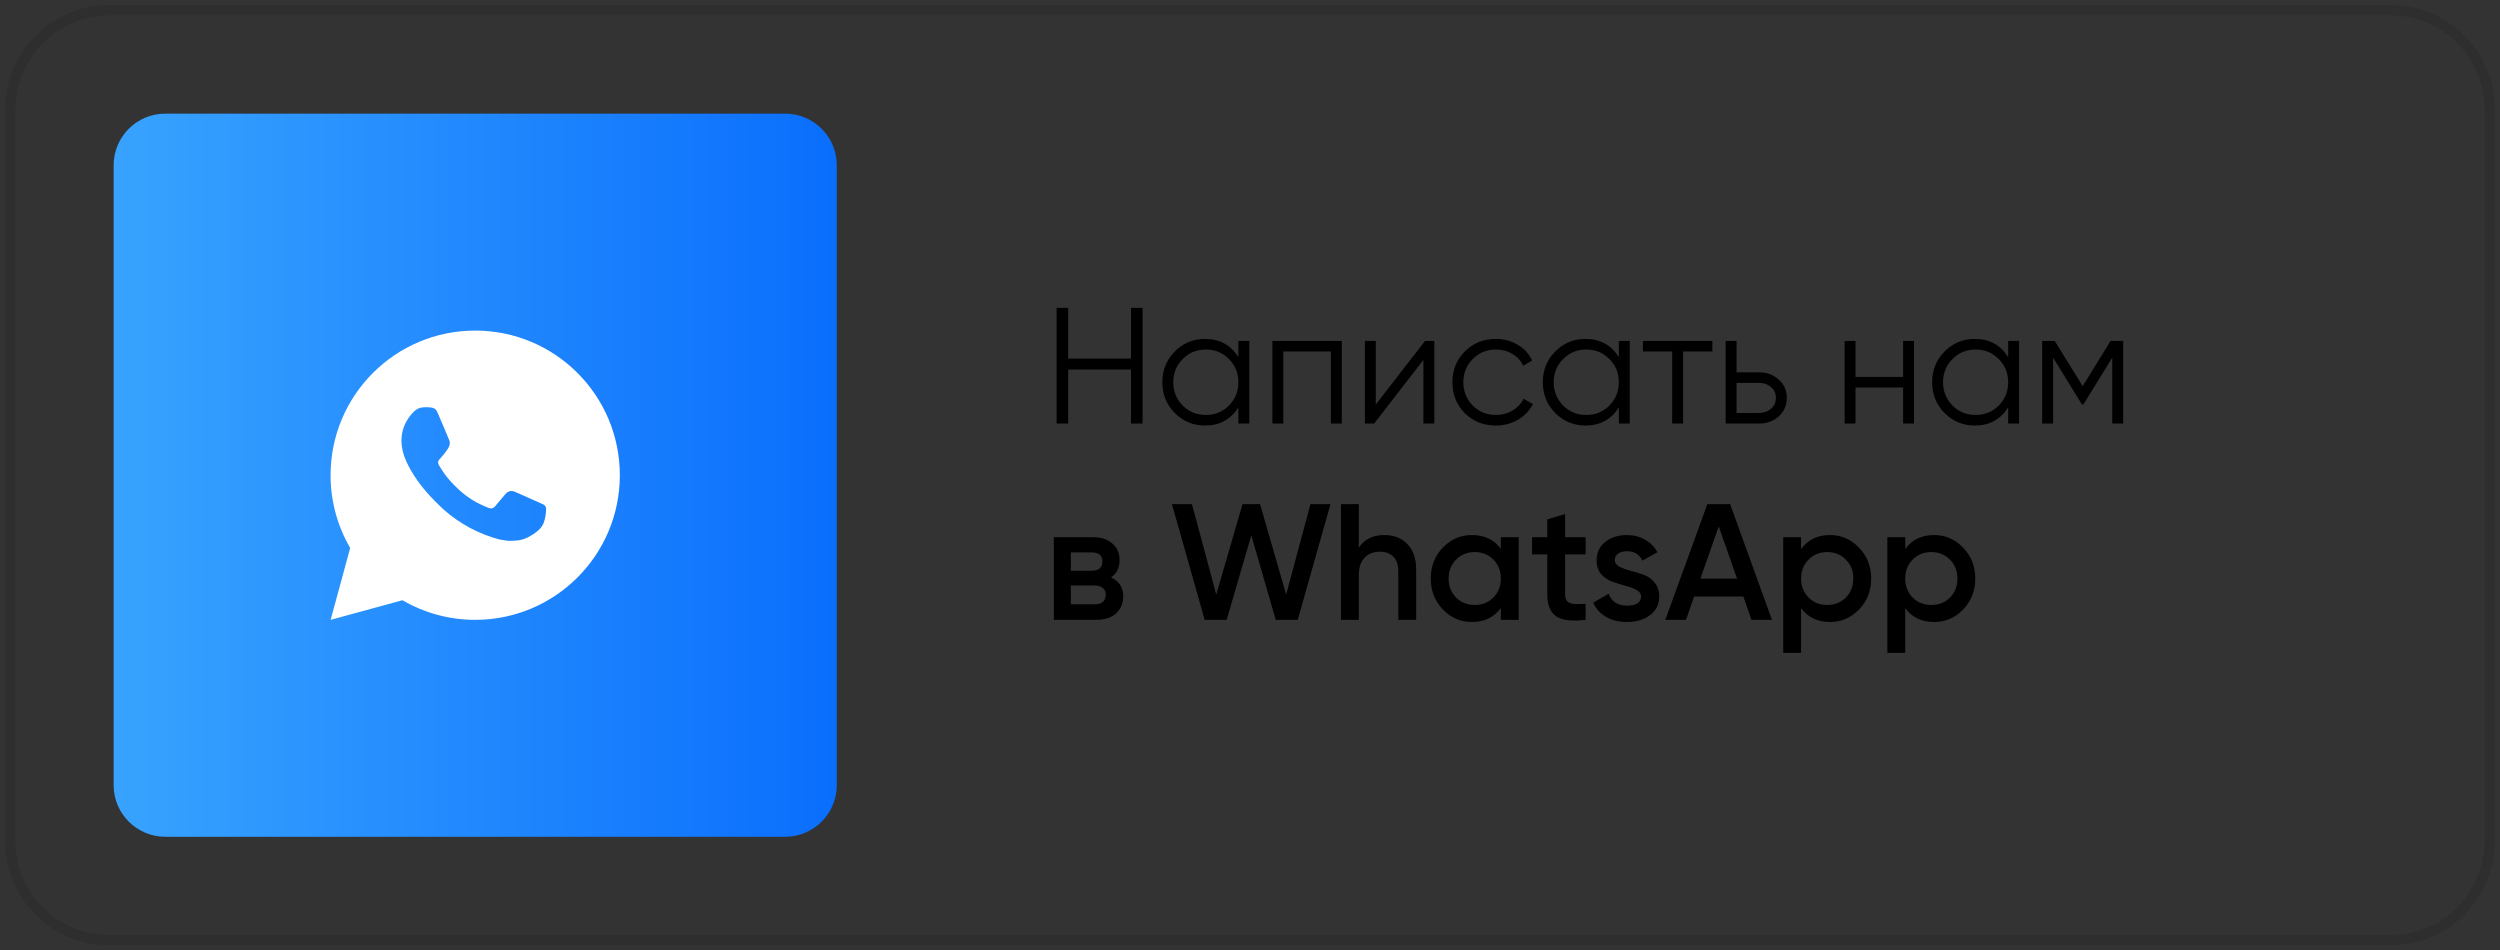
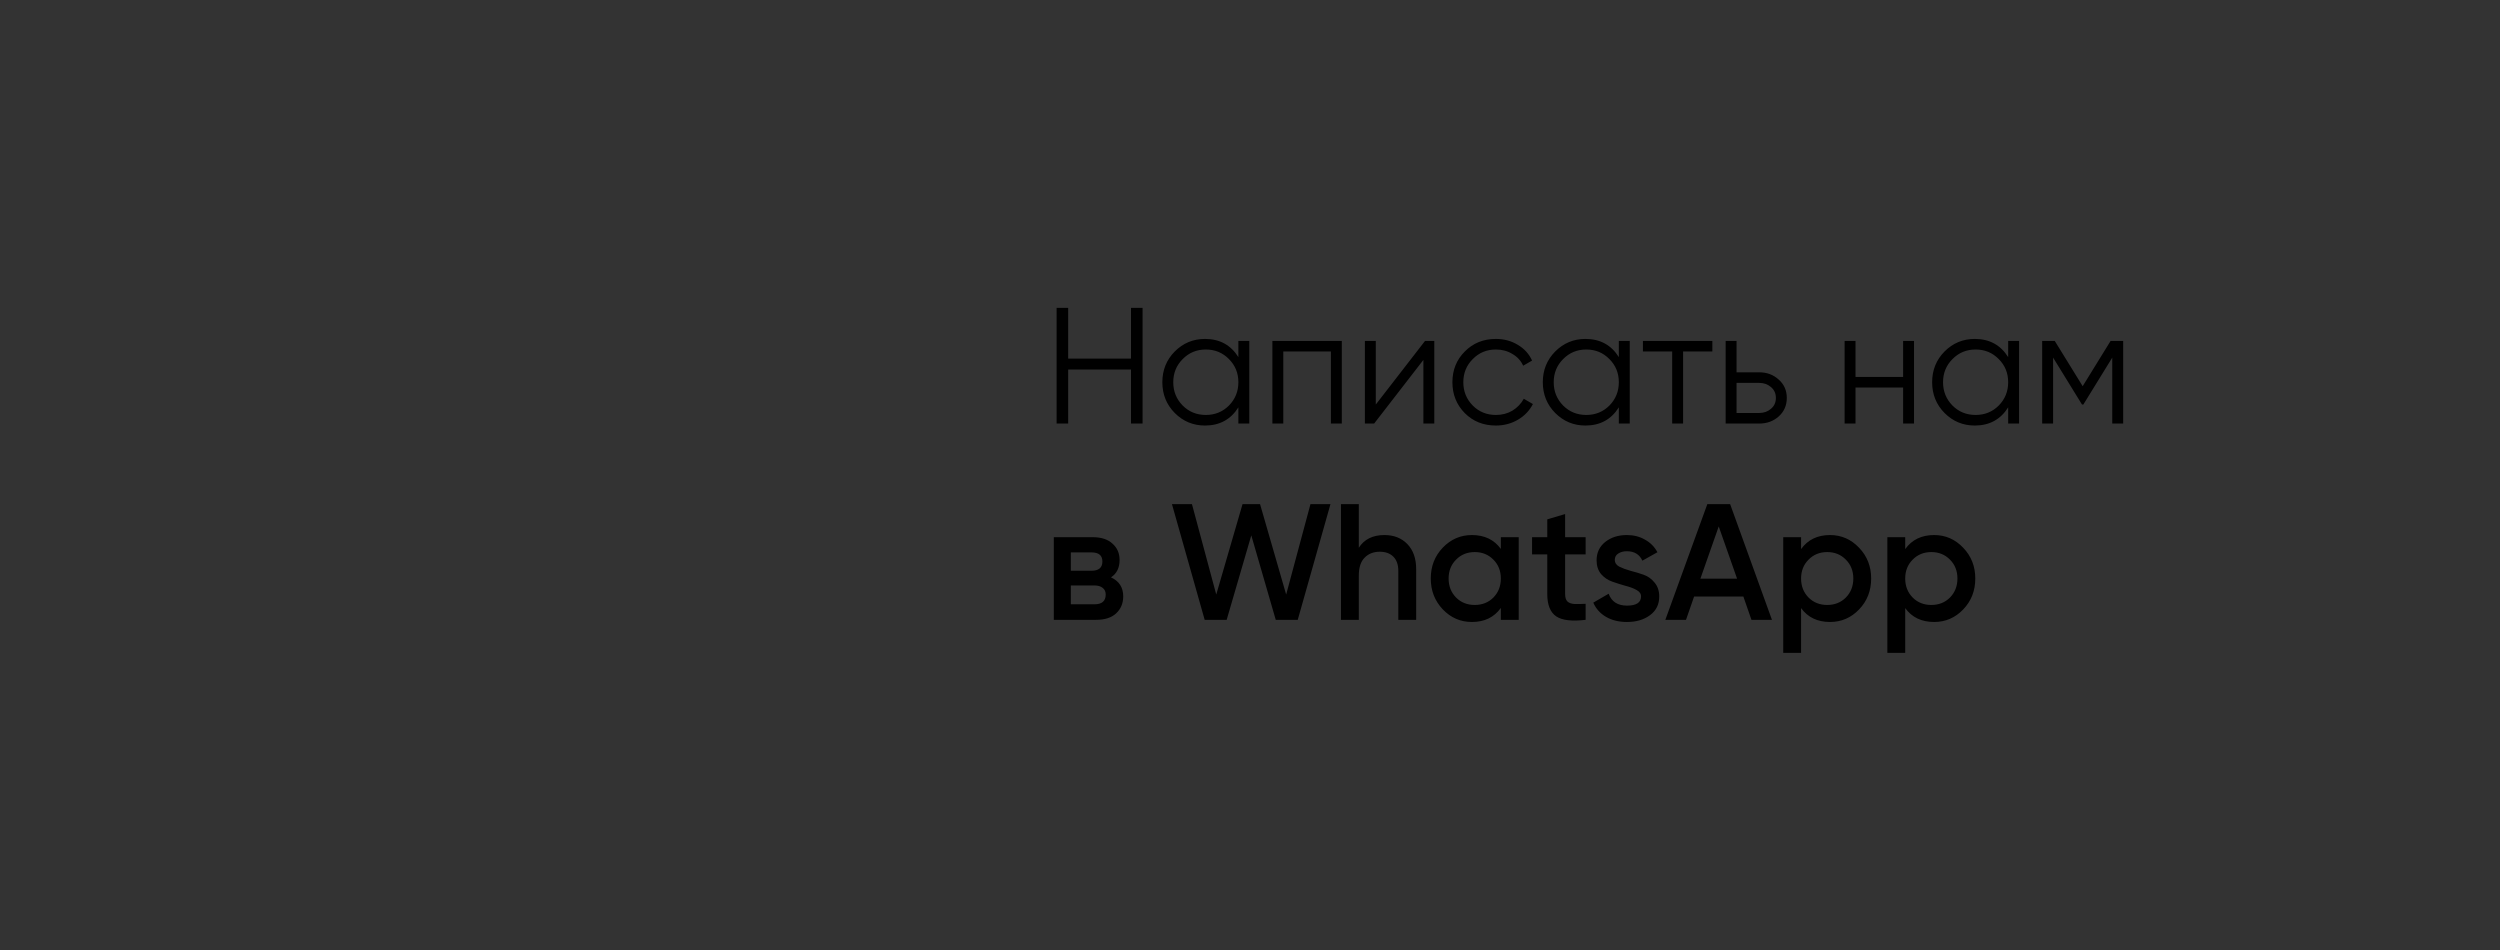
<svg xmlns="http://www.w3.org/2000/svg" width="242" height="92" viewBox="0 0 242 92" fill="none">
  <rect x="0" y="0" width="242" height="92" fill="#333333" stroke="none" />
-   <path d="M231.46 1H10.54C5.271 1 1 5.301 1 10.607V81.393C1 86.699 5.271 91 10.54 91H231.46C236.729 91 241 86.699 241 81.393V10.607C241 5.301 236.729 1 231.46 1Z" stroke="black" stroke-opacity="0.1" />
-   <path d="M76 11H16C13.239 11 11 13.239 11 16V76C11 78.761 13.239 81 16 81H76C78.761 81 81 78.761 81 76V16C81 13.239 78.761 11 76 11Z" fill="url(#paint0_linear_2338_1621)" />
-   <path d="M32.006 60L33.898 53.045C32.651 50.907 31.996 48.475 32 46C32 38.268 38.268 32 46 32C53.732 32 60 38.268 60 46C60 53.732 53.732 60 46 60C43.526 60.004 41.095 59.349 38.958 58.103L32.006 60ZM40.947 39.431C40.767 39.442 40.59 39.49 40.428 39.571C40.276 39.657 40.138 39.765 40.016 39.89C39.848 40.049 39.753 40.186 39.651 40.319C39.134 40.992 38.855 41.819 38.86 42.668C38.863 43.354 39.042 44.022 39.322 44.646C39.895 45.909 40.837 47.246 42.081 48.485C42.381 48.783 42.674 49.083 42.989 49.361C44.533 50.721 46.374 51.702 48.365 52.226L49.161 52.348C49.42 52.362 49.679 52.342 49.94 52.329C50.347 52.308 50.745 52.198 51.106 52.006C51.289 51.912 51.468 51.809 51.642 51.698C51.642 51.698 51.702 51.659 51.817 51.572C52.006 51.432 52.122 51.333 52.279 51.169C52.395 51.048 52.496 50.907 52.573 50.746C52.682 50.518 52.791 50.082 52.836 49.72C52.87 49.443 52.86 49.291 52.856 49.198C52.85 49.048 52.726 48.892 52.59 48.827L51.775 48.461C51.775 48.461 50.557 47.931 49.814 47.592C49.735 47.558 49.651 47.538 49.566 47.534C49.47 47.525 49.373 47.535 49.282 47.566C49.191 47.597 49.107 47.647 49.037 47.712V47.709C49.03 47.709 48.936 47.789 47.924 49.016C47.865 49.094 47.785 49.153 47.694 49.185C47.602 49.218 47.503 49.222 47.408 49.198C47.317 49.173 47.228 49.142 47.141 49.105C46.967 49.032 46.907 49.004 46.788 48.953L46.781 48.95C45.98 48.6 45.239 48.128 44.583 47.55C44.407 47.396 44.243 47.228 44.075 47.065C43.524 46.538 43.044 45.941 42.647 45.29L42.564 45.157C42.505 45.068 42.457 44.971 42.422 44.87C42.368 44.664 42.507 44.499 42.507 44.499C42.507 44.499 42.847 44.127 43.005 43.925C43.137 43.758 43.26 43.583 43.374 43.403C43.539 43.137 43.591 42.864 43.504 42.653C43.112 41.695 42.706 40.742 42.289 39.795C42.206 39.608 41.961 39.473 41.738 39.447C41.663 39.438 41.587 39.43 41.512 39.424C41.324 39.415 41.135 39.418 40.947 39.431Z" fill="white" />
-   <path d="M109.48 29.8H110.6V41H109.48V35.768H103.4V41H102.28V29.8H103.4V34.712H109.48V29.8ZM119.875 33H120.931V41H119.875V39.432C119.139 40.605 118.062 41.192 116.643 41.192C115.502 41.192 114.526 40.787 113.715 39.976C112.915 39.165 112.515 38.173 112.515 37C112.515 35.827 112.915 34.835 113.715 34.024C114.526 33.213 115.502 32.808 116.643 32.808C118.062 32.808 119.139 33.395 119.875 34.568V33ZM114.483 39.256C115.091 39.864 115.838 40.168 116.723 40.168C117.608 40.168 118.355 39.864 118.963 39.256C119.571 38.637 119.875 37.885 119.875 37C119.875 36.115 119.571 35.368 118.963 34.76C118.355 34.141 117.608 33.832 116.723 33.832C115.838 33.832 115.091 34.141 114.483 34.76C113.875 35.368 113.571 36.115 113.571 37C113.571 37.885 113.875 38.637 114.483 39.256ZM129.887 33V41H128.831V34.024H124.223V41H123.167V33H129.887ZM137.944 33H138.84V41H137.784V34.84L133.016 41H132.12V33H133.176V39.16L137.944 33ZM144.801 41.192C143.596 41.192 142.593 40.792 141.793 39.992C140.993 39.181 140.593 38.184 140.593 37C140.593 35.816 140.993 34.824 141.793 34.024C142.593 33.213 143.596 32.808 144.801 32.808C145.59 32.808 146.3 33 146.929 33.384C147.558 33.757 148.017 34.264 148.305 34.904L147.441 35.4C147.228 34.92 146.881 34.541 146.401 34.264C145.932 33.976 145.398 33.832 144.801 33.832C143.916 33.832 143.169 34.141 142.561 34.76C141.953 35.368 141.649 36.115 141.649 37C141.649 37.885 141.953 38.637 142.561 39.256C143.169 39.864 143.916 40.168 144.801 40.168C145.398 40.168 145.932 40.029 146.401 39.752C146.87 39.464 147.238 39.08 147.505 38.6L148.385 39.112C148.054 39.752 147.569 40.259 146.929 40.632C146.289 41.005 145.58 41.192 144.801 41.192ZM156.703 33H157.759V41H156.703V39.432C155.967 40.605 154.89 41.192 153.471 41.192C152.33 41.192 151.354 40.787 150.543 39.976C149.743 39.165 149.343 38.173 149.343 37C149.343 35.827 149.743 34.835 150.543 34.024C151.354 33.213 152.33 32.808 153.471 32.808C154.89 32.808 155.967 33.395 156.703 34.568V33ZM151.311 39.256C151.919 39.864 152.666 40.168 153.551 40.168C154.436 40.168 155.183 39.864 155.791 39.256C156.399 38.637 156.703 37.885 156.703 37C156.703 36.115 156.399 35.368 155.791 34.76C155.183 34.141 154.436 33.832 153.551 33.832C152.666 33.832 151.919 34.141 151.311 34.76C150.703 35.368 150.399 36.115 150.399 37C150.399 37.885 150.703 38.637 151.311 39.256ZM165.755 33V34.024H162.923V41H161.867V34.024H159.035V33H165.755ZM170.29 36.04C171.037 36.04 171.666 36.275 172.178 36.744C172.701 37.203 172.962 37.795 172.962 38.52C172.962 39.245 172.701 39.843 172.178 40.312C171.666 40.771 171.037 41 170.29 41H167.042V33H168.098V36.04H170.29ZM170.29 39.976C170.738 39.976 171.117 39.843 171.426 39.576C171.746 39.309 171.906 38.957 171.906 38.52C171.906 38.083 171.746 37.731 171.426 37.464C171.117 37.197 170.738 37.064 170.29 37.064H168.098V39.976H170.29ZM184.222 33H185.278V41H184.222V37.512H179.614V41H178.558V33H179.614V36.488H184.222V33ZM194.391 33H195.447V41H194.391V39.432C193.655 40.605 192.577 41.192 191.159 41.192C190.017 41.192 189.041 40.787 188.231 39.976C187.431 39.165 187.031 38.173 187.031 37C187.031 35.827 187.431 34.835 188.231 34.024C189.041 33.213 190.017 32.808 191.159 32.808C192.577 32.808 193.655 33.395 194.391 34.568V33ZM188.999 39.256C189.607 39.864 190.353 40.168 191.239 40.168C192.124 40.168 192.871 39.864 193.479 39.256C194.087 38.637 194.391 37.885 194.391 37C194.391 36.115 194.087 35.368 193.479 34.76C192.871 34.141 192.124 33.832 191.239 33.832C190.353 33.832 189.607 34.141 188.999 34.76C188.391 35.368 188.087 36.115 188.087 37C188.087 37.885 188.391 38.637 188.999 39.256ZM205.523 33V41H204.467V34.616L201.667 39.16H201.539L198.739 34.616V41H197.683V33H198.899L201.603 37.384L204.307 33H205.523ZM107.544 55.888C108.333 56.251 108.728 56.864 108.728 57.728C108.728 58.4 108.499 58.949 108.04 59.376C107.592 59.792 106.947 60 106.104 60H102.008V52H105.784C106.605 52 107.24 52.208 107.688 52.624C108.147 53.029 108.376 53.557 108.376 54.208C108.376 54.965 108.099 55.525 107.544 55.888ZM105.656 53.472H103.656V55.248H105.656C106.36 55.248 106.712 54.949 106.712 54.352C106.712 53.765 106.36 53.472 105.656 53.472ZM105.944 58.496C106.669 58.496 107.032 58.181 107.032 57.552C107.032 57.275 106.936 57.061 106.744 56.912C106.552 56.752 106.285 56.672 105.944 56.672H103.656V58.496H105.944ZM116.613 60L113.445 48.8H115.381L117.733 57.552L120.277 48.8H121.973L124.501 57.552L126.853 48.8H128.789L125.621 60H123.493L121.125 51.824L118.741 60H116.613ZM134.013 51.792C134.93 51.792 135.672 52.085 136.237 52.672C136.802 53.259 137.085 54.064 137.085 55.088V60H135.357V55.264C135.357 54.667 135.197 54.208 134.877 53.888C134.557 53.568 134.12 53.408 133.565 53.408C132.957 53.408 132.466 53.6 132.093 53.984C131.72 54.357 131.533 54.933 131.533 55.712V60H129.805V48.8H131.533V53.024C132.056 52.203 132.882 51.792 134.013 51.792ZM145.282 52H147.01V60H145.282V58.848C144.631 59.755 143.698 60.208 142.482 60.208C141.383 60.208 140.444 59.803 139.666 58.992C138.887 58.171 138.498 57.173 138.498 56C138.498 54.816 138.887 53.819 139.666 53.008C140.444 52.197 141.383 51.792 142.482 51.792C143.698 51.792 144.631 52.24 145.282 53.136V52ZM140.946 57.84C141.426 58.32 142.028 58.56 142.754 58.56C143.479 58.56 144.082 58.32 144.562 57.84C145.042 57.349 145.282 56.736 145.282 56C145.282 55.264 145.042 54.656 144.562 54.176C144.082 53.685 143.479 53.44 142.754 53.44C142.028 53.44 141.426 53.685 140.946 54.176C140.466 54.656 140.226 55.264 140.226 56C140.226 56.736 140.466 57.349 140.946 57.84ZM153.488 53.664H151.504V57.504C151.504 57.835 151.578 58.075 151.728 58.224C151.877 58.363 152.096 58.443 152.384 58.464C152.682 58.475 153.05 58.469 153.488 58.448V60C152.165 60.16 151.216 60.048 150.64 59.664C150.064 59.269 149.776 58.549 149.776 57.504V53.664H148.304V52H149.776V50.272L151.504 49.76V52H153.488V53.664ZM156.31 54.208C156.31 54.475 156.454 54.688 156.742 54.848C157.041 54.997 157.398 55.131 157.814 55.248C158.241 55.355 158.667 55.483 159.094 55.632C159.521 55.781 159.878 56.037 160.166 56.4C160.465 56.752 160.614 57.2 160.614 57.744C160.614 58.512 160.315 59.115 159.718 59.552C159.131 59.989 158.39 60.208 157.494 60.208C156.705 60.208 156.027 60.043 155.462 59.712C154.897 59.381 154.486 58.923 154.23 58.336L155.718 57.472C155.995 58.24 156.587 58.624 157.494 58.624C158.401 58.624 158.854 58.325 158.854 57.728C158.854 57.472 158.705 57.264 158.406 57.104C158.118 56.944 157.761 56.811 157.334 56.704C156.918 56.587 156.497 56.453 156.07 56.304C155.643 56.155 155.281 55.909 154.982 55.568C154.694 55.216 154.55 54.773 154.55 54.24C154.55 53.504 154.827 52.912 155.382 52.464C155.947 52.016 156.646 51.792 157.478 51.792C158.139 51.792 158.726 51.941 159.238 52.24C159.761 52.528 160.161 52.933 160.438 53.456L158.982 54.272C158.705 53.664 158.203 53.36 157.478 53.36C157.147 53.36 156.87 53.435 156.646 53.584C156.422 53.723 156.31 53.931 156.31 54.208ZM169.541 60L168.757 57.744H163.989L163.205 60H161.205L165.269 48.8H167.477L171.525 60H169.541ZM164.597 56.016H168.149L166.373 50.96L164.597 56.016ZM177.145 51.792C178.244 51.792 179.183 52.203 179.961 53.024C180.74 53.835 181.129 54.827 181.129 56C181.129 57.184 180.74 58.181 179.961 58.992C179.183 59.803 178.244 60.208 177.145 60.208C175.929 60.208 174.996 59.76 174.345 58.864V63.2H172.617V52H174.345V53.152C174.996 52.245 175.929 51.792 177.145 51.792ZM175.065 57.84C175.545 58.32 176.148 58.56 176.873 58.56C177.599 58.56 178.201 58.32 178.681 57.84C179.161 57.349 179.401 56.736 179.401 56C179.401 55.264 179.161 54.656 178.681 54.176C178.201 53.685 177.599 53.44 176.873 53.44C176.148 53.44 175.545 53.685 175.065 54.176C174.585 54.656 174.345 55.264 174.345 56C174.345 56.736 174.585 57.349 175.065 57.84ZM187.224 51.792C188.322 51.792 189.261 52.203 190.04 53.024C190.818 53.835 191.208 54.827 191.208 56C191.208 57.184 190.818 58.181 190.04 58.992C189.261 59.803 188.322 60.208 187.224 60.208C186.008 60.208 185.074 59.76 184.424 58.864V63.2H182.696V52H184.424V53.152C185.074 52.245 186.008 51.792 187.224 51.792ZM185.144 57.84C185.624 58.32 186.226 58.56 186.952 58.56C187.677 58.56 188.28 58.32 188.76 57.84C189.24 57.349 189.48 56.736 189.48 56C189.48 55.264 189.24 54.656 188.76 54.176C188.28 53.685 187.677 53.44 186.952 53.44C186.226 53.44 185.624 53.685 185.144 54.176C184.664 54.656 184.424 55.264 184.424 56C184.424 56.736 184.664 57.349 185.144 57.84Z" fill="black" />
+   <path d="M109.48 29.8H110.6V41H109.48V35.768H103.4V41H102.28V29.8H103.4V34.712H109.48V29.8ZM119.875 33H120.931V41H119.875V39.432C119.139 40.605 118.062 41.192 116.643 41.192C115.502 41.192 114.526 40.787 113.715 39.976C112.915 39.165 112.515 38.173 112.515 37C112.515 35.827 112.915 34.835 113.715 34.024C114.526 33.213 115.502 32.808 116.643 32.808C118.062 32.808 119.139 33.395 119.875 34.568V33ZM114.483 39.256C115.091 39.864 115.838 40.168 116.723 40.168C117.608 40.168 118.355 39.864 118.963 39.256C119.571 38.637 119.875 37.885 119.875 37C119.875 36.115 119.571 35.368 118.963 34.76C118.355 34.141 117.608 33.832 116.723 33.832C115.838 33.832 115.091 34.141 114.483 34.76C113.875 35.368 113.571 36.115 113.571 37C113.571 37.885 113.875 38.637 114.483 39.256ZM129.887 33V41H128.831V34.024H124.223V41H123.167V33H129.887ZH138.84V41H137.784V34.84L133.016 41H132.12V33H133.176V39.16L137.944 33ZM144.801 41.192C143.596 41.192 142.593 40.792 141.793 39.992C140.993 39.181 140.593 38.184 140.593 37C140.593 35.816 140.993 34.824 141.793 34.024C142.593 33.213 143.596 32.808 144.801 32.808C145.59 32.808 146.3 33 146.929 33.384C147.558 33.757 148.017 34.264 148.305 34.904L147.441 35.4C147.228 34.92 146.881 34.541 146.401 34.264C145.932 33.976 145.398 33.832 144.801 33.832C143.916 33.832 143.169 34.141 142.561 34.76C141.953 35.368 141.649 36.115 141.649 37C141.649 37.885 141.953 38.637 142.561 39.256C143.169 39.864 143.916 40.168 144.801 40.168C145.398 40.168 145.932 40.029 146.401 39.752C146.87 39.464 147.238 39.08 147.505 38.6L148.385 39.112C148.054 39.752 147.569 40.259 146.929 40.632C146.289 41.005 145.58 41.192 144.801 41.192ZM156.703 33H157.759V41H156.703V39.432C155.967 40.605 154.89 41.192 153.471 41.192C152.33 41.192 151.354 40.787 150.543 39.976C149.743 39.165 149.343 38.173 149.343 37C149.343 35.827 149.743 34.835 150.543 34.024C151.354 33.213 152.33 32.808 153.471 32.808C154.89 32.808 155.967 33.395 156.703 34.568V33ZM151.311 39.256C151.919 39.864 152.666 40.168 153.551 40.168C154.436 40.168 155.183 39.864 155.791 39.256C156.399 38.637 156.703 37.885 156.703 37C156.703 36.115 156.399 35.368 155.791 34.76C155.183 34.141 154.436 33.832 153.551 33.832C152.666 33.832 151.919 34.141 151.311 34.76C150.703 35.368 150.399 36.115 150.399 37C150.399 37.885 150.703 38.637 151.311 39.256ZM165.755 33V34.024H162.923V41H161.867V34.024H159.035V33H165.755ZM170.29 36.04C171.037 36.04 171.666 36.275 172.178 36.744C172.701 37.203 172.962 37.795 172.962 38.52C172.962 39.245 172.701 39.843 172.178 40.312C171.666 40.771 171.037 41 170.29 41H167.042V33H168.098V36.04H170.29ZM170.29 39.976C170.738 39.976 171.117 39.843 171.426 39.576C171.746 39.309 171.906 38.957 171.906 38.52C171.906 38.083 171.746 37.731 171.426 37.464C171.117 37.197 170.738 37.064 170.29 37.064H168.098V39.976H170.29ZM184.222 33H185.278V41H184.222V37.512H179.614V41H178.558V33H179.614V36.488H184.222V33ZM194.391 33H195.447V41H194.391V39.432C193.655 40.605 192.577 41.192 191.159 41.192C190.017 41.192 189.041 40.787 188.231 39.976C187.431 39.165 187.031 38.173 187.031 37C187.031 35.827 187.431 34.835 188.231 34.024C189.041 33.213 190.017 32.808 191.159 32.808C192.577 32.808 193.655 33.395 194.391 34.568V33ZM188.999 39.256C189.607 39.864 190.353 40.168 191.239 40.168C192.124 40.168 192.871 39.864 193.479 39.256C194.087 38.637 194.391 37.885 194.391 37C194.391 36.115 194.087 35.368 193.479 34.76C192.871 34.141 192.124 33.832 191.239 33.832C190.353 33.832 189.607 34.141 188.999 34.76C188.391 35.368 188.087 36.115 188.087 37C188.087 37.885 188.391 38.637 188.999 39.256ZM205.523 33V41H204.467V34.616L201.667 39.16H201.539L198.739 34.616V41H197.683V33H198.899L201.603 37.384L204.307 33H205.523ZM107.544 55.888C108.333 56.251 108.728 56.864 108.728 57.728C108.728 58.4 108.499 58.949 108.04 59.376C107.592 59.792 106.947 60 106.104 60H102.008V52H105.784C106.605 52 107.24 52.208 107.688 52.624C108.147 53.029 108.376 53.557 108.376 54.208C108.376 54.965 108.099 55.525 107.544 55.888ZM105.656 53.472H103.656V55.248H105.656C106.36 55.248 106.712 54.949 106.712 54.352C106.712 53.765 106.36 53.472 105.656 53.472ZM105.944 58.496C106.669 58.496 107.032 58.181 107.032 57.552C107.032 57.275 106.936 57.061 106.744 56.912C106.552 56.752 106.285 56.672 105.944 56.672H103.656V58.496H105.944ZM116.613 60L113.445 48.8H115.381L117.733 57.552L120.277 48.8H121.973L124.501 57.552L126.853 48.8H128.789L125.621 60H123.493L121.125 51.824L118.741 60H116.613ZM134.013 51.792C134.93 51.792 135.672 52.085 136.237 52.672C136.802 53.259 137.085 54.064 137.085 55.088V60H135.357V55.264C135.357 54.667 135.197 54.208 134.877 53.888C134.557 53.568 134.12 53.408 133.565 53.408C132.957 53.408 132.466 53.6 132.093 53.984C131.72 54.357 131.533 54.933 131.533 55.712V60H129.805V48.8H131.533V53.024C132.056 52.203 132.882 51.792 134.013 51.792ZM145.282 52H147.01V60H145.282V58.848C144.631 59.755 143.698 60.208 142.482 60.208C141.383 60.208 140.444 59.803 139.666 58.992C138.887 58.171 138.498 57.173 138.498 56C138.498 54.816 138.887 53.819 139.666 53.008C140.444 52.197 141.383 51.792 142.482 51.792C143.698 51.792 144.631 52.24 145.282 53.136V52ZM140.946 57.84C141.426 58.32 142.028 58.56 142.754 58.56C143.479 58.56 144.082 58.32 144.562 57.84C145.042 57.349 145.282 56.736 145.282 56C145.282 55.264 145.042 54.656 144.562 54.176C144.082 53.685 143.479 53.44 142.754 53.44C142.028 53.44 141.426 53.685 140.946 54.176C140.466 54.656 140.226 55.264 140.226 56C140.226 56.736 140.466 57.349 140.946 57.84ZM153.488 53.664H151.504V57.504C151.504 57.835 151.578 58.075 151.728 58.224C151.877 58.363 152.096 58.443 152.384 58.464C152.682 58.475 153.05 58.469 153.488 58.448V60C152.165 60.16 151.216 60.048 150.64 59.664C150.064 59.269 149.776 58.549 149.776 57.504V53.664H148.304V52H149.776V50.272L151.504 49.76V52H153.488V53.664ZM156.31 54.208C156.31 54.475 156.454 54.688 156.742 54.848C157.041 54.997 157.398 55.131 157.814 55.248C158.241 55.355 158.667 55.483 159.094 55.632C159.521 55.781 159.878 56.037 160.166 56.4C160.465 56.752 160.614 57.2 160.614 57.744C160.614 58.512 160.315 59.115 159.718 59.552C159.131 59.989 158.39 60.208 157.494 60.208C156.705 60.208 156.027 60.043 155.462 59.712C154.897 59.381 154.486 58.923 154.23 58.336L155.718 57.472C155.995 58.24 156.587 58.624 157.494 58.624C158.401 58.624 158.854 58.325 158.854 57.728C158.854 57.472 158.705 57.264 158.406 57.104C158.118 56.944 157.761 56.811 157.334 56.704C156.918 56.587 156.497 56.453 156.07 56.304C155.643 56.155 155.281 55.909 154.982 55.568C154.694 55.216 154.55 54.773 154.55 54.24C154.55 53.504 154.827 52.912 155.382 52.464C155.947 52.016 156.646 51.792 157.478 51.792C158.139 51.792 158.726 51.941 159.238 52.24C159.761 52.528 160.161 52.933 160.438 53.456L158.982 54.272C158.705 53.664 158.203 53.36 157.478 53.36C157.147 53.36 156.87 53.435 156.646 53.584C156.422 53.723 156.31 53.931 156.31 54.208ZM169.541 60L168.757 57.744H163.989L163.205 60H161.205L165.269 48.8H167.477L171.525 60H169.541ZM164.597 56.016H168.149L166.373 50.96L164.597 56.016ZM177.145 51.792C178.244 51.792 179.183 52.203 179.961 53.024C180.74 53.835 181.129 54.827 181.129 56C181.129 57.184 180.74 58.181 179.961 58.992C179.183 59.803 178.244 60.208 177.145 60.208C175.929 60.208 174.996 59.76 174.345 58.864V63.2H172.617V52H174.345V53.152C174.996 52.245 175.929 51.792 177.145 51.792ZM175.065 57.84C175.545 58.32 176.148 58.56 176.873 58.56C177.599 58.56 178.201 58.32 178.681 57.84C179.161 57.349 179.401 56.736 179.401 56C179.401 55.264 179.161 54.656 178.681 54.176C178.201 53.685 177.599 53.44 176.873 53.44C176.148 53.44 175.545 53.685 175.065 54.176C174.585 54.656 174.345 55.264 174.345 56C174.345 56.736 174.585 57.349 175.065 57.84ZM187.224 51.792C188.322 51.792 189.261 52.203 190.04 53.024C190.818 53.835 191.208 54.827 191.208 56C191.208 57.184 190.818 58.181 190.04 58.992C189.261 59.803 188.322 60.208 187.224 60.208C186.008 60.208 185.074 59.76 184.424 58.864V63.2H182.696V52H184.424V53.152C185.074 52.245 186.008 51.792 187.224 51.792ZM185.144 57.84C185.624 58.32 186.226 58.56 186.952 58.56C187.677 58.56 188.28 58.32 188.76 57.84C189.24 57.349 189.48 56.736 189.48 56C189.48 55.264 189.24 54.656 188.76 54.176C188.28 53.685 187.677 53.44 186.952 53.44C186.226 53.44 185.624 53.685 185.144 54.176C184.664 54.656 184.424 55.264 184.424 56C184.424 56.736 184.664 57.349 185.144 57.84Z" fill="black" />
  <defs>
    <linearGradient id="paint0_linear_2338_1621" x1="11" y1="46" x2="81" y2="46" gradientUnits="userSpaceOnUse">
      <stop stop-color="#38A3FE" />
      <stop offset="1" stop-color="#0A6EFD" />
    </linearGradient>
  </defs>
</svg>